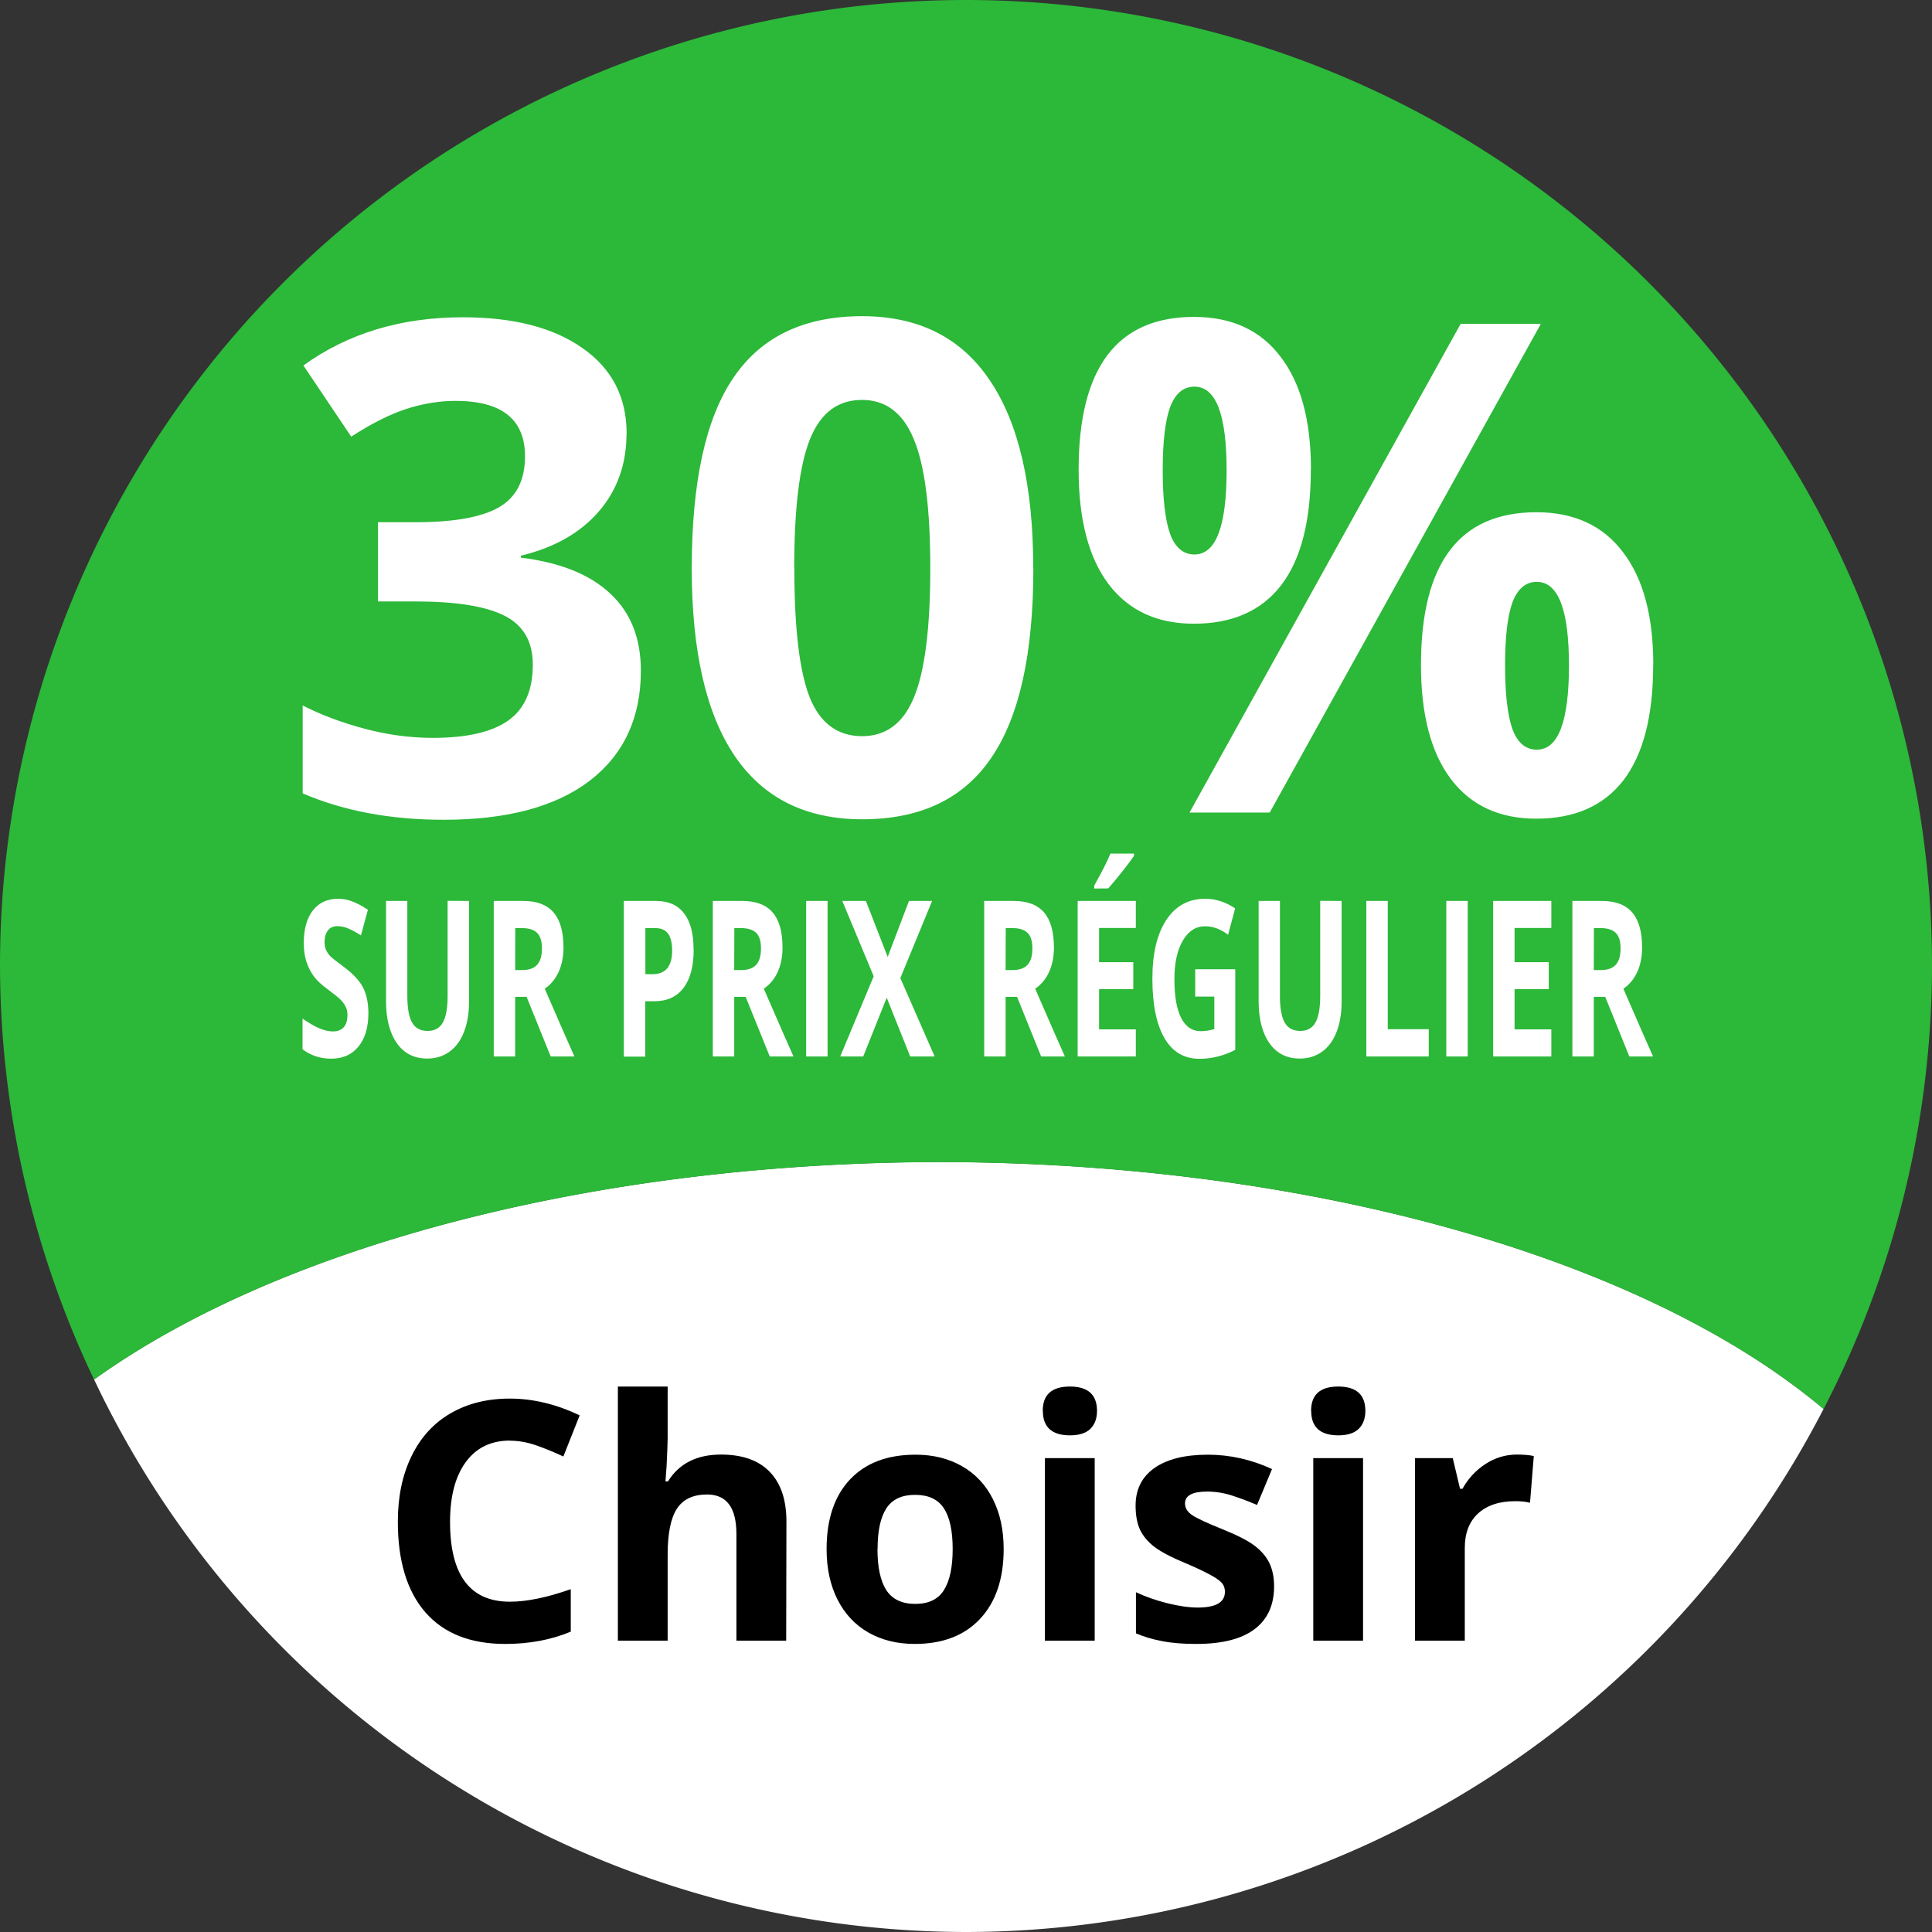
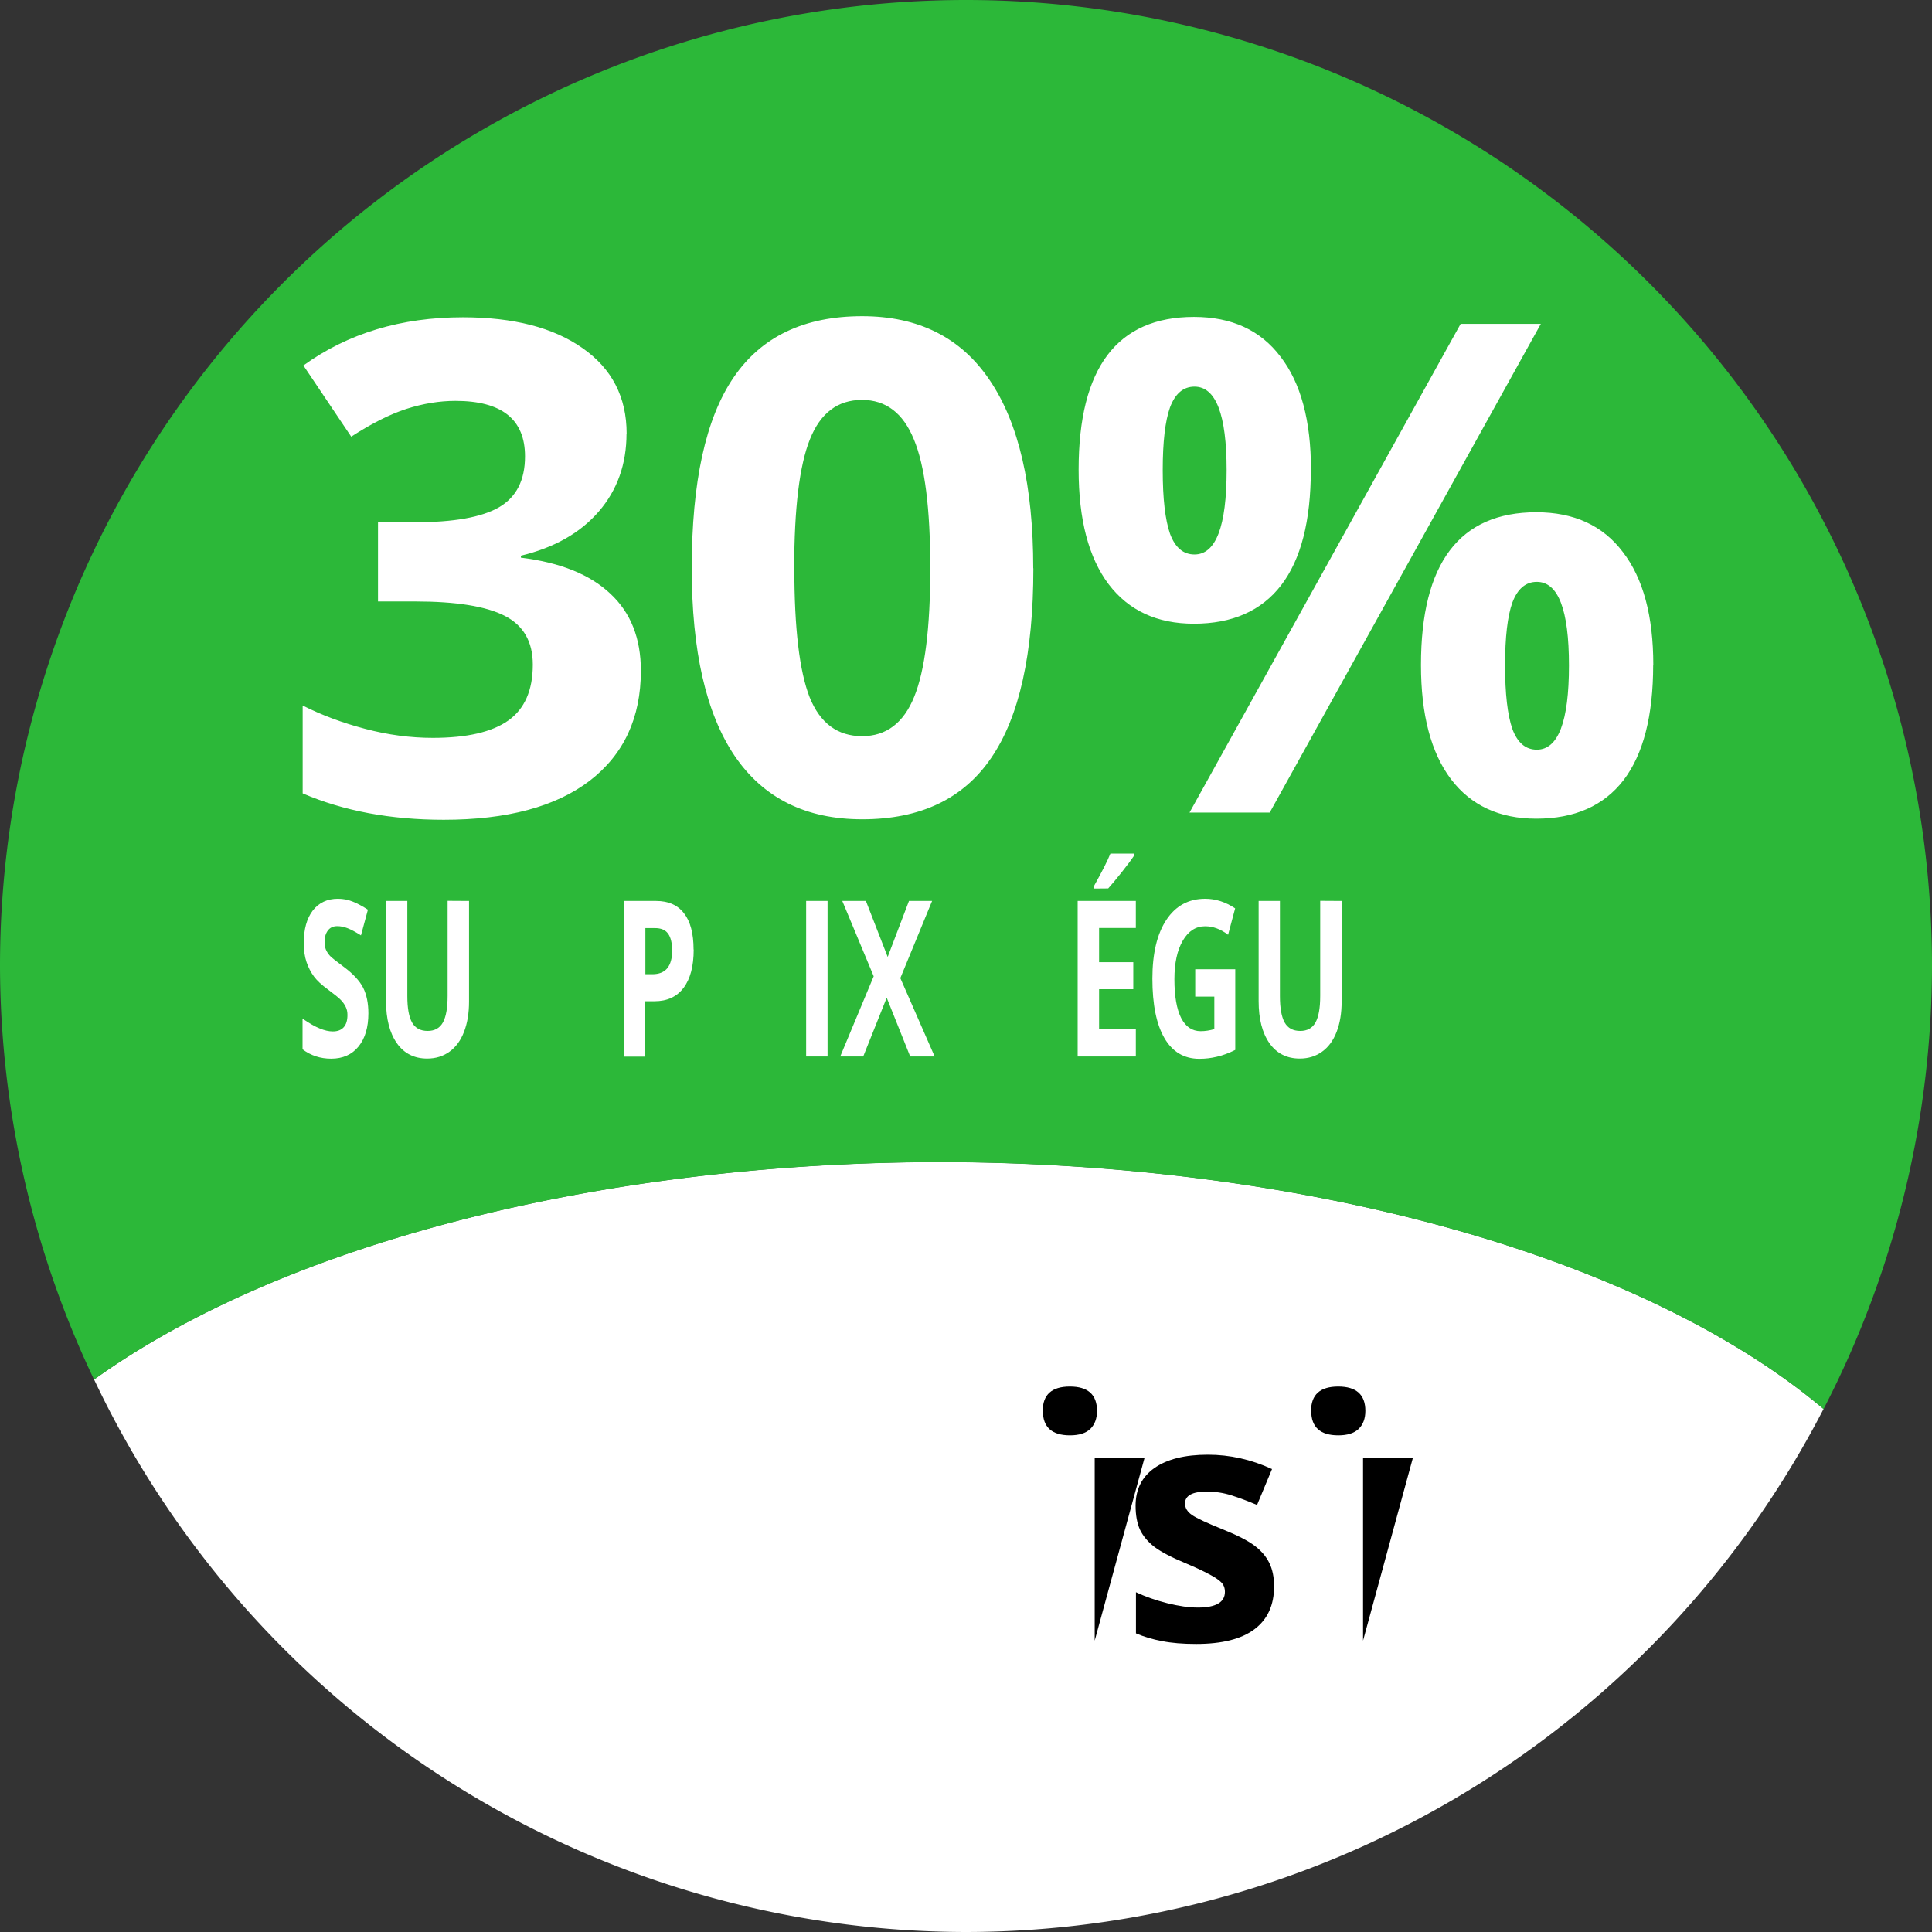
<svg xmlns="http://www.w3.org/2000/svg" xmlns:xlink="http://www.w3.org/1999/xlink" width="60" height="60" viewBox="0 0 15.875 15.875">
  <rect x="0" y="0" width="15.875" height="15.875" fill="#333333" stroke="none" />
  <path d="M15.875 7.938a7.938 7.938 0 0 1-.887 3.63 7.938 7.938 0 0 0 .887-3.63zm-15.86.407a7.938 7.938 0 0 0 .048.503 7.938 7.938 0 0 1-.048-.503zm.083.796a7.938 7.938 0 0 0 .11.557 7.938 7.938 0 0 1-.11-.557zm7.629.407a8.376 4.009 0 0 0-6.954 1.787 7.938 7.938 0 0 0 7.165 4.54 7.938 7.938 0 0 0 7.046-4.298 8.376 4.009 0 0 0-7.257-2.029zm-7.476.344a7.938 7.938 0 0 0 .197.645 7.938 7.938 0 0 1-.197-.645zm.225.732a7.938 7.938 0 0 0 .295.708 7.938 7.938 0 0 1-.295-.708z" fill="#fff" />
  <path d="M7.938 0A7.938 7.938 0 0 0 0 7.938a7.938 7.938 0 0 0 .773 3.398 8.376 4.009 0 0 1 6.954-1.787 8.376 4.009 0 0 1 7.257 2.029 7.938 7.938 0 0 0 .891-3.639A7.938 7.938 0 0 0 7.937 0z" fill="#2cb839" />
  <path d="M5.148 3.563q0 .376-.228.64-.228.264-.64.363v.016q.486.06.736.297.25.233.25.632 0 .58-.42.904-.42.321-1.2.321-.654 0-1.159-.217v-.722q.233.118.514.192.28.074.555.074.42 0 .621-.143.201-.143.201-.459 0-.283-.231-.401-.231-.118-.736-.118h-.305v-.651h.31q.467 0 .681-.121.217-.124.217-.42 0-.456-.571-.456-.198 0-.404.066-.203.066-.453.228l-.393-.585q.549-.396 1.31-.396.624 0 .983.253.363.253.363.703zM8.491 4.67q0 1.052-.346 1.557-.343.505-1.06.505-.695 0-1.049-.522-.352-.522-.352-1.541 0-1.063.343-1.566.343-.505 1.057-.505.695 0 1.049.527.357.527.357 1.544zm-1.964 0q0 .739.126 1.06.129.319.431.319.297 0 .428-.324.132-.324.132-1.055 0-.739-.135-1.06-.132-.324-.426-.324-.299 0-.428.324-.129.321-.129 1.06zm3.027-.806q0 .349.06.522.063.17.201.17.264 0 .264-.692 0-.687-.264-.687-.137 0-.201.17-.06.168-.06.516zm1.217-.005q0 .632-.244.95-.244.316-.717.316-.453 0-.7-.324-.247-.327-.247-.942 0-1.255.948-1.255.464 0 .711.327.25.324.25.928zm1.89-1.198l-2.228 4.016h-.659l2.228-4.016zm-.294 2.807q0 .349.06.522.063.17.201.17.264 0 .264-.692 0-.687-.264-.687-.137 0-.201.17-.06.168-.06.516zm1.217-.005q0 .629-.244.948-.244.316-.717.316-.453 0-.7-.324-.247-.327-.247-.939 0-1.255.948-1.255.464 0 .711.327.25.324.25.928z" fill="#fff" />
-   <path d="M4.191 11.837q-.235 0-.364.177-.129.176-.129.491 0 .656.492.656.207 0 .5-.103v.349q-.241.101-.539.101-.428 0-.655-.259-.227-.26-.227-.746 0-.306.111-.535.111-.231.319-.353.209-.123.49-.123.286 0 .574.138l-.134.338q-.11-.052-.221-.091-.111-.039-.219-.039zm2.269 1.644h-.409v-.876q0-.325-.241-.325-.172 0-.248.117-.076.117-.076.378v.706h-.409v-2.088h.409v.425q0 .05-.009.233l-.009.121h.021q.137-.22.435-.22.264 0 .401.142.137.142.137.408zm.75-.753q0 .223.072.337.074.114.239.114.164 0 .235-.113.072-.114.072-.338 0-.223-.072-.334-.072-.111-.237-.111-.164 0-.236.111-.072.11-.072.334zm1.037 0q0 .366-.193.573-.193.207-.538.207-.216 0-.381-.094-.165-.095-.254-.272-.089-.177-.089-.413 0-.368.192-.572.192-.204.539-.204.216 0 .381.094.165.094.254.27.089.176.089.412z" />
  <use xlink:href="#B" />
  <path d="M10.469 13.035q0 .231-.161.352-.16.121-.479.121-.164 0-.279-.023-.115-.021-.216-.064v-.338q.114.054.256.09.144.036.252.036.223 0 .223-.129 0-.048-.03-.078-.03-.031-.102-.068-.072-.039-.193-.09-.173-.072-.255-.134-.08-.062-.118-.141-.036-.08-.036-.197 0-.2.154-.309.156-.11.44-.11.271 0 .527.118l-.123.295q-.113-.048-.211-.079-.098-.031-.2-.031-.181 0-.181.098 0 .055.058.095.059.04.256.119.176.071.258.133.082.062.121.142.039.08.039.192z" />
  <use xlink:href="#B" x="2.205" />
-   <path d="M12.465 11.952q.083 0 .138.012l-.031.384q-.05-.013-.121-.013-.196 0-.306.101-.109.101-.109.282v.763h-.409v-1.5h.31l.06.252h.02q.07-.126.188-.203.119-.078.259-.078z" />
  <g fill="#fff">
    <path d="M3.027 8.326q0 .173-.081.273-.081.1-.225.1-.133 0-.235-.077V8.37q.084.058.142.081.058.024.107.024.058 0 .089-.034.031-.034.031-.101 0-.038-.014-.066-.014-.03-.04-.057-.026-.027-.107-.087-.076-.055-.114-.106-.038-.051-.061-.118-.023-.067-.023-.157 0-.17.074-.267.075-.097.207-.097.065 0 .123.024.059.024.123.066l-.057.211q-.066-.042-.11-.059-.043-.017-.085-.017-.05 0-.077.036-.027.036-.027.094 0 .036.011.063.011.026.034.052.024.024.112.089.116.086.16.172.043.086.043.211z" />
    <use xlink:href="#C" />
    <use xlink:href="#D" />
    <path d="M5.303 8.005h.058q.081 0 .122-.049.04-.05.04-.144 0-.095-.034-.141-.033-.045-.106-.045h-.08zm.397-.203q0 .206-.084.316-.083.109-.238.109h-.076v.455h-.176V7.403h.265q.151 0 .229.101.079.1.079.298z" />
    <use xlink:href="#D" x="1.8" />
    <path d="M6.624 8.681V7.403H6.8v1.278zm1.056 0h-.201l-.193-.483-.193.483h-.189l.275-.659-.258-.619h.194l.179.46.175-.46h.19l-.261.634z" />
    <use xlink:href="#D" x="4.03" />
    <path d="M9.333 8.681h-.478V7.403h.478v.222h-.302v.281h.281v.222h-.281v.33h.302zm-.342-1.38v-.024q.098-.175.133-.263h.194v.018q-.03.045-.101.135-.071.089-.111.133z" />
    <path d="M9.821 7.964h.329v.663q-.08.04-.151.056-.07.017-.144.017-.188 0-.287-.17-.099-.17-.099-.489 0-.309.115-.483.115-.173.319-.173.128 0 .246.079l-.058.217q-.091-.07-.189-.07-.114 0-.183.118-.069.118-.069.317 0 .208.055.318.056.109.161.109.055 0 .112-.017v-.267h-.157z" />
    <use xlink:href="#C" x="7.17" />
-     <path d="M11.227 8.681V7.403h.176v1.054h.337v.224zm.657 0V7.403h.176v1.278zm.863 0h-.478V7.403h.478v.222h-.302v.281h.281v.222h-.281v.33h.302z" />
    <use xlink:href="#D" x="8.863" />
  </g>
  <defs>
-     <path id="B" d="M8.568 11.593q0-.2.223-.2.223 0 .223.2 0 .095-.056.149-.055.052-.166.052-.223 0-.223-.201zm.427 1.888h-.409v-1.5h.409z" />
+     <path id="B" d="M8.568 11.593q0-.2.223-.2.223 0 .223.2 0 .095-.056.149-.055.052-.166.052-.223 0-.223-.201zm.427 1.888v-1.5h.409z" />
    <path id="C" d="M3.854 7.403v.827q0 .142-.041.248-.041.107-.119.163-.078.057-.184.057-.16 0-.249-.126-.089-.127-.089-.346v-.823h.175v.782q0 .148.039.217.039.069.128.069.086 0 .125-.069.039-.07.039-.219v-.781z" />
-     <path id="D" d="M4.233 7.971h.057q.083 0 .123-.043.04-.043.04-.135 0-.091-.041-.129-.04-.038-.125-.038h-.053zm0 .22v.49h-.176V7.403h.242q.169 0 .25.095.081.094.081.288 0 .113-.04.201-.04.087-.114.137.187.431.244.557h-.195l-.198-.49z" />
  </defs>
</svg>